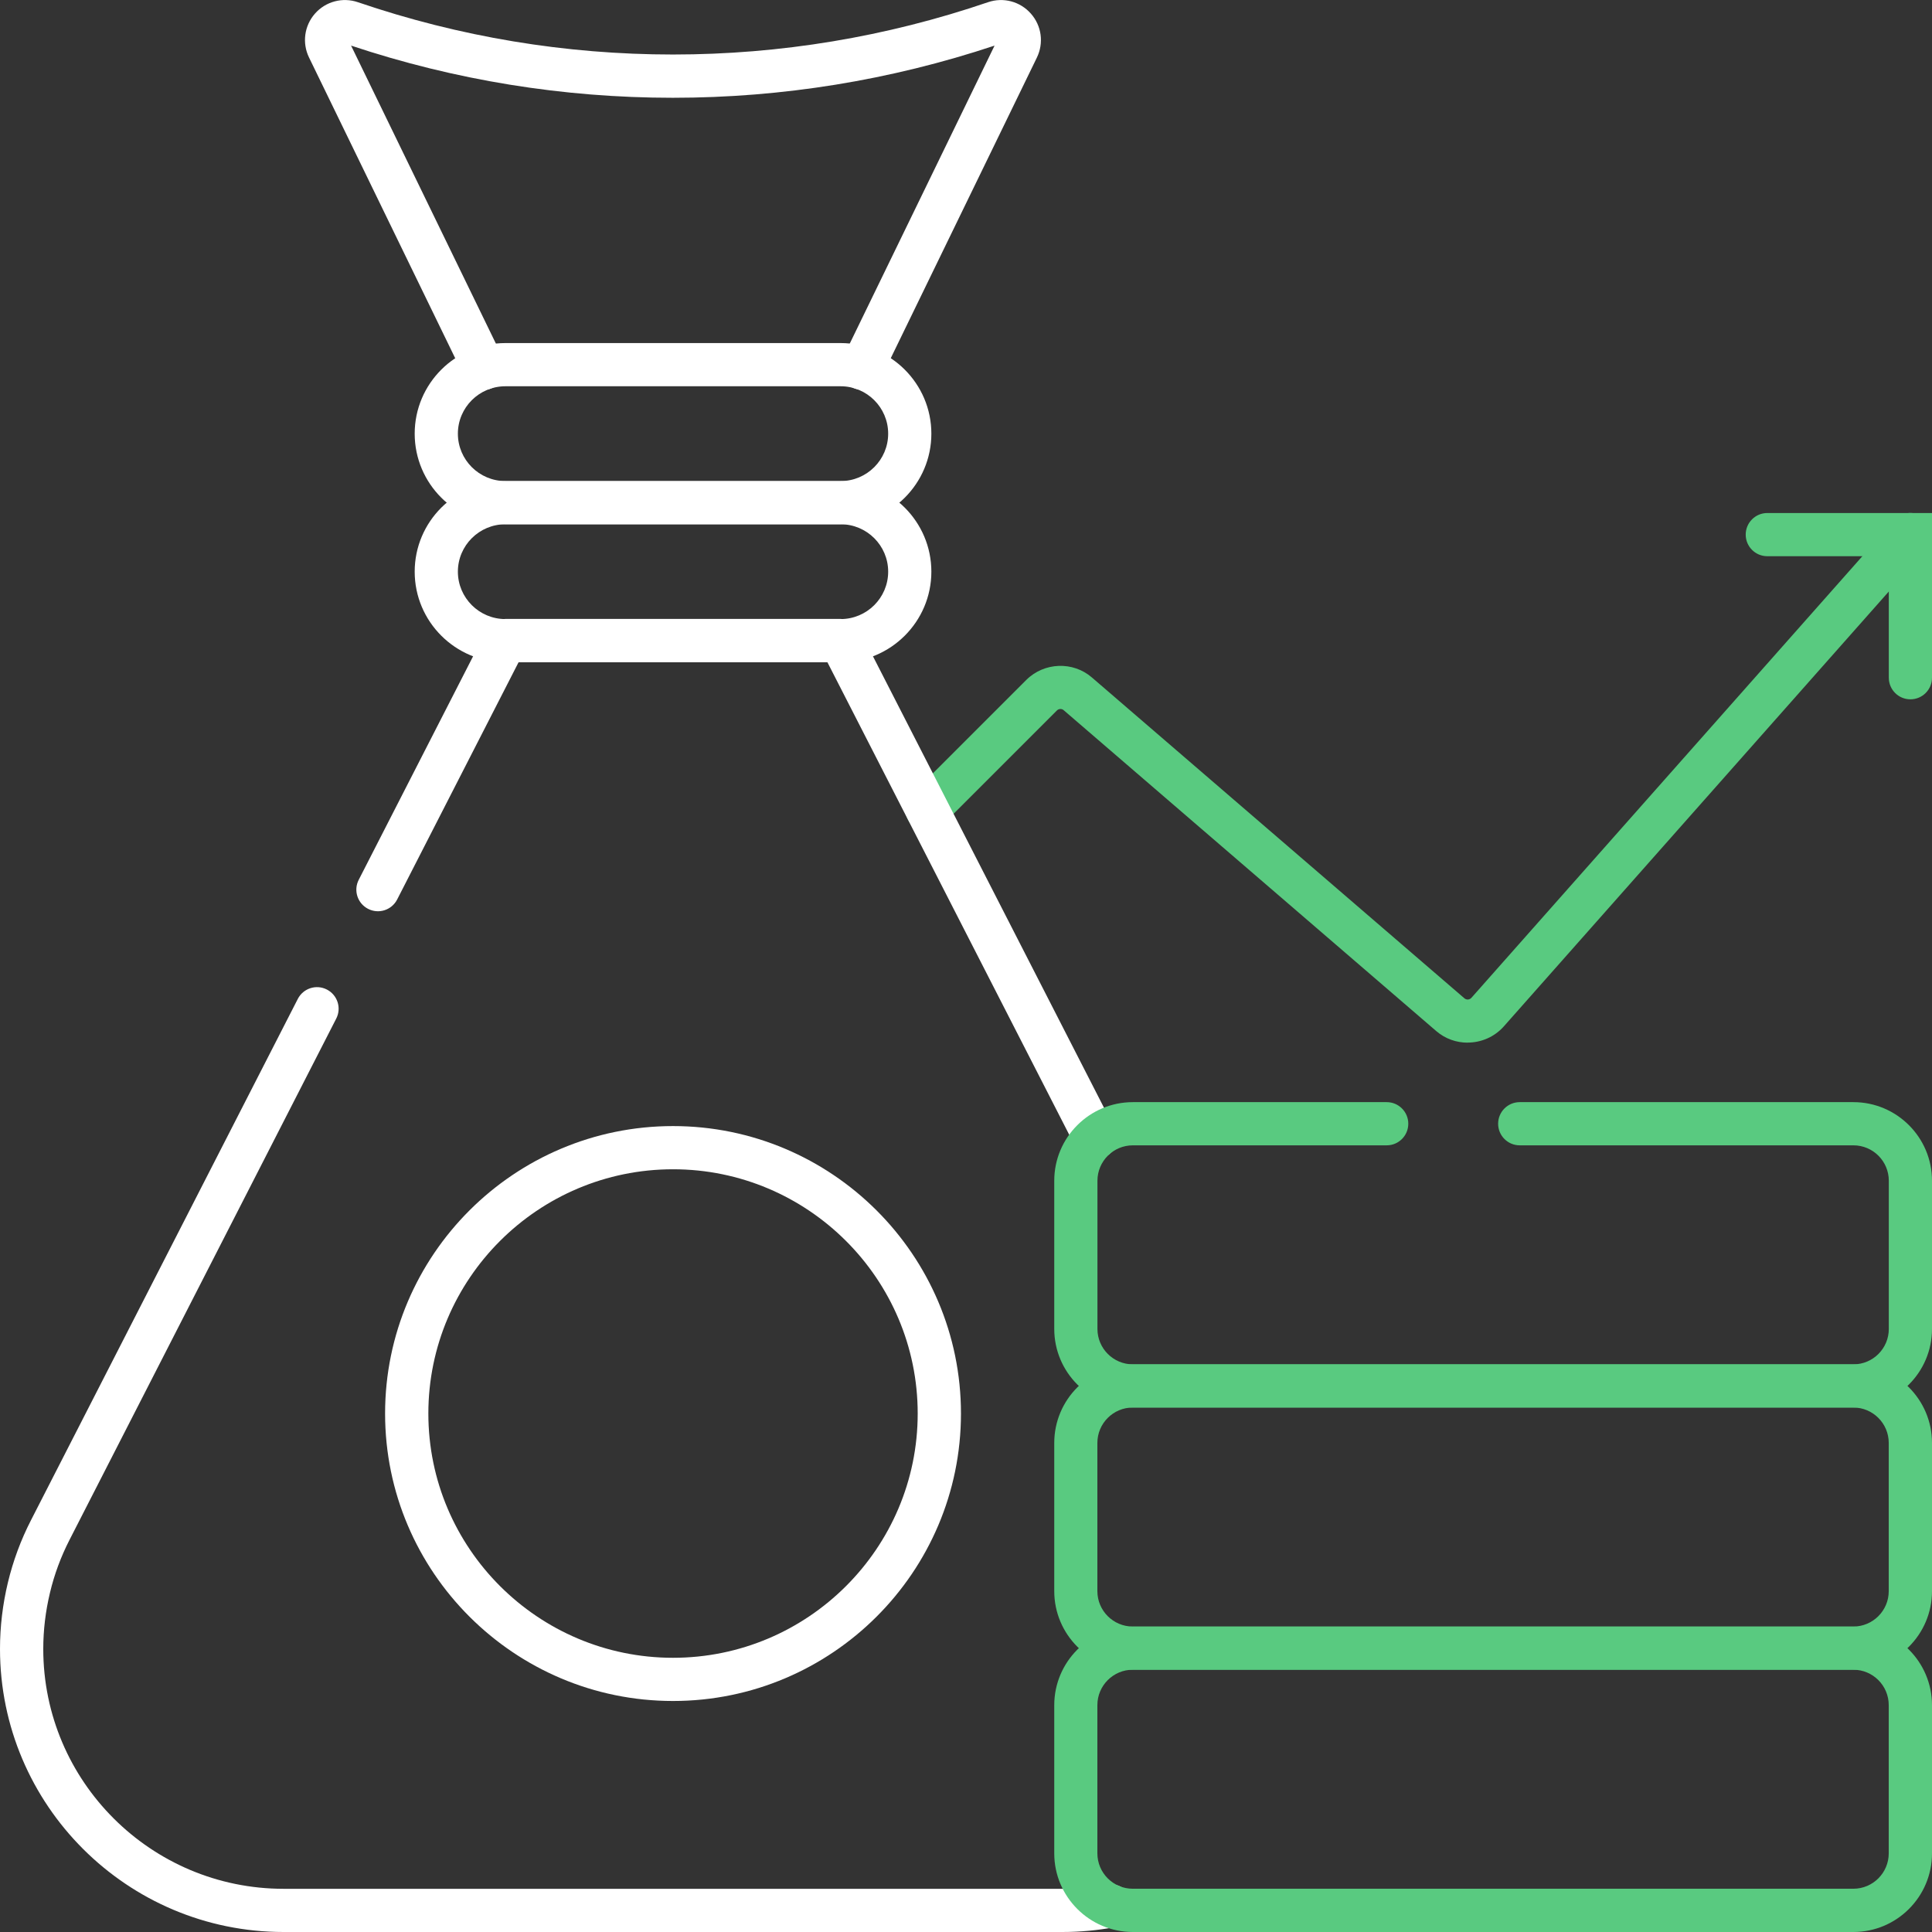
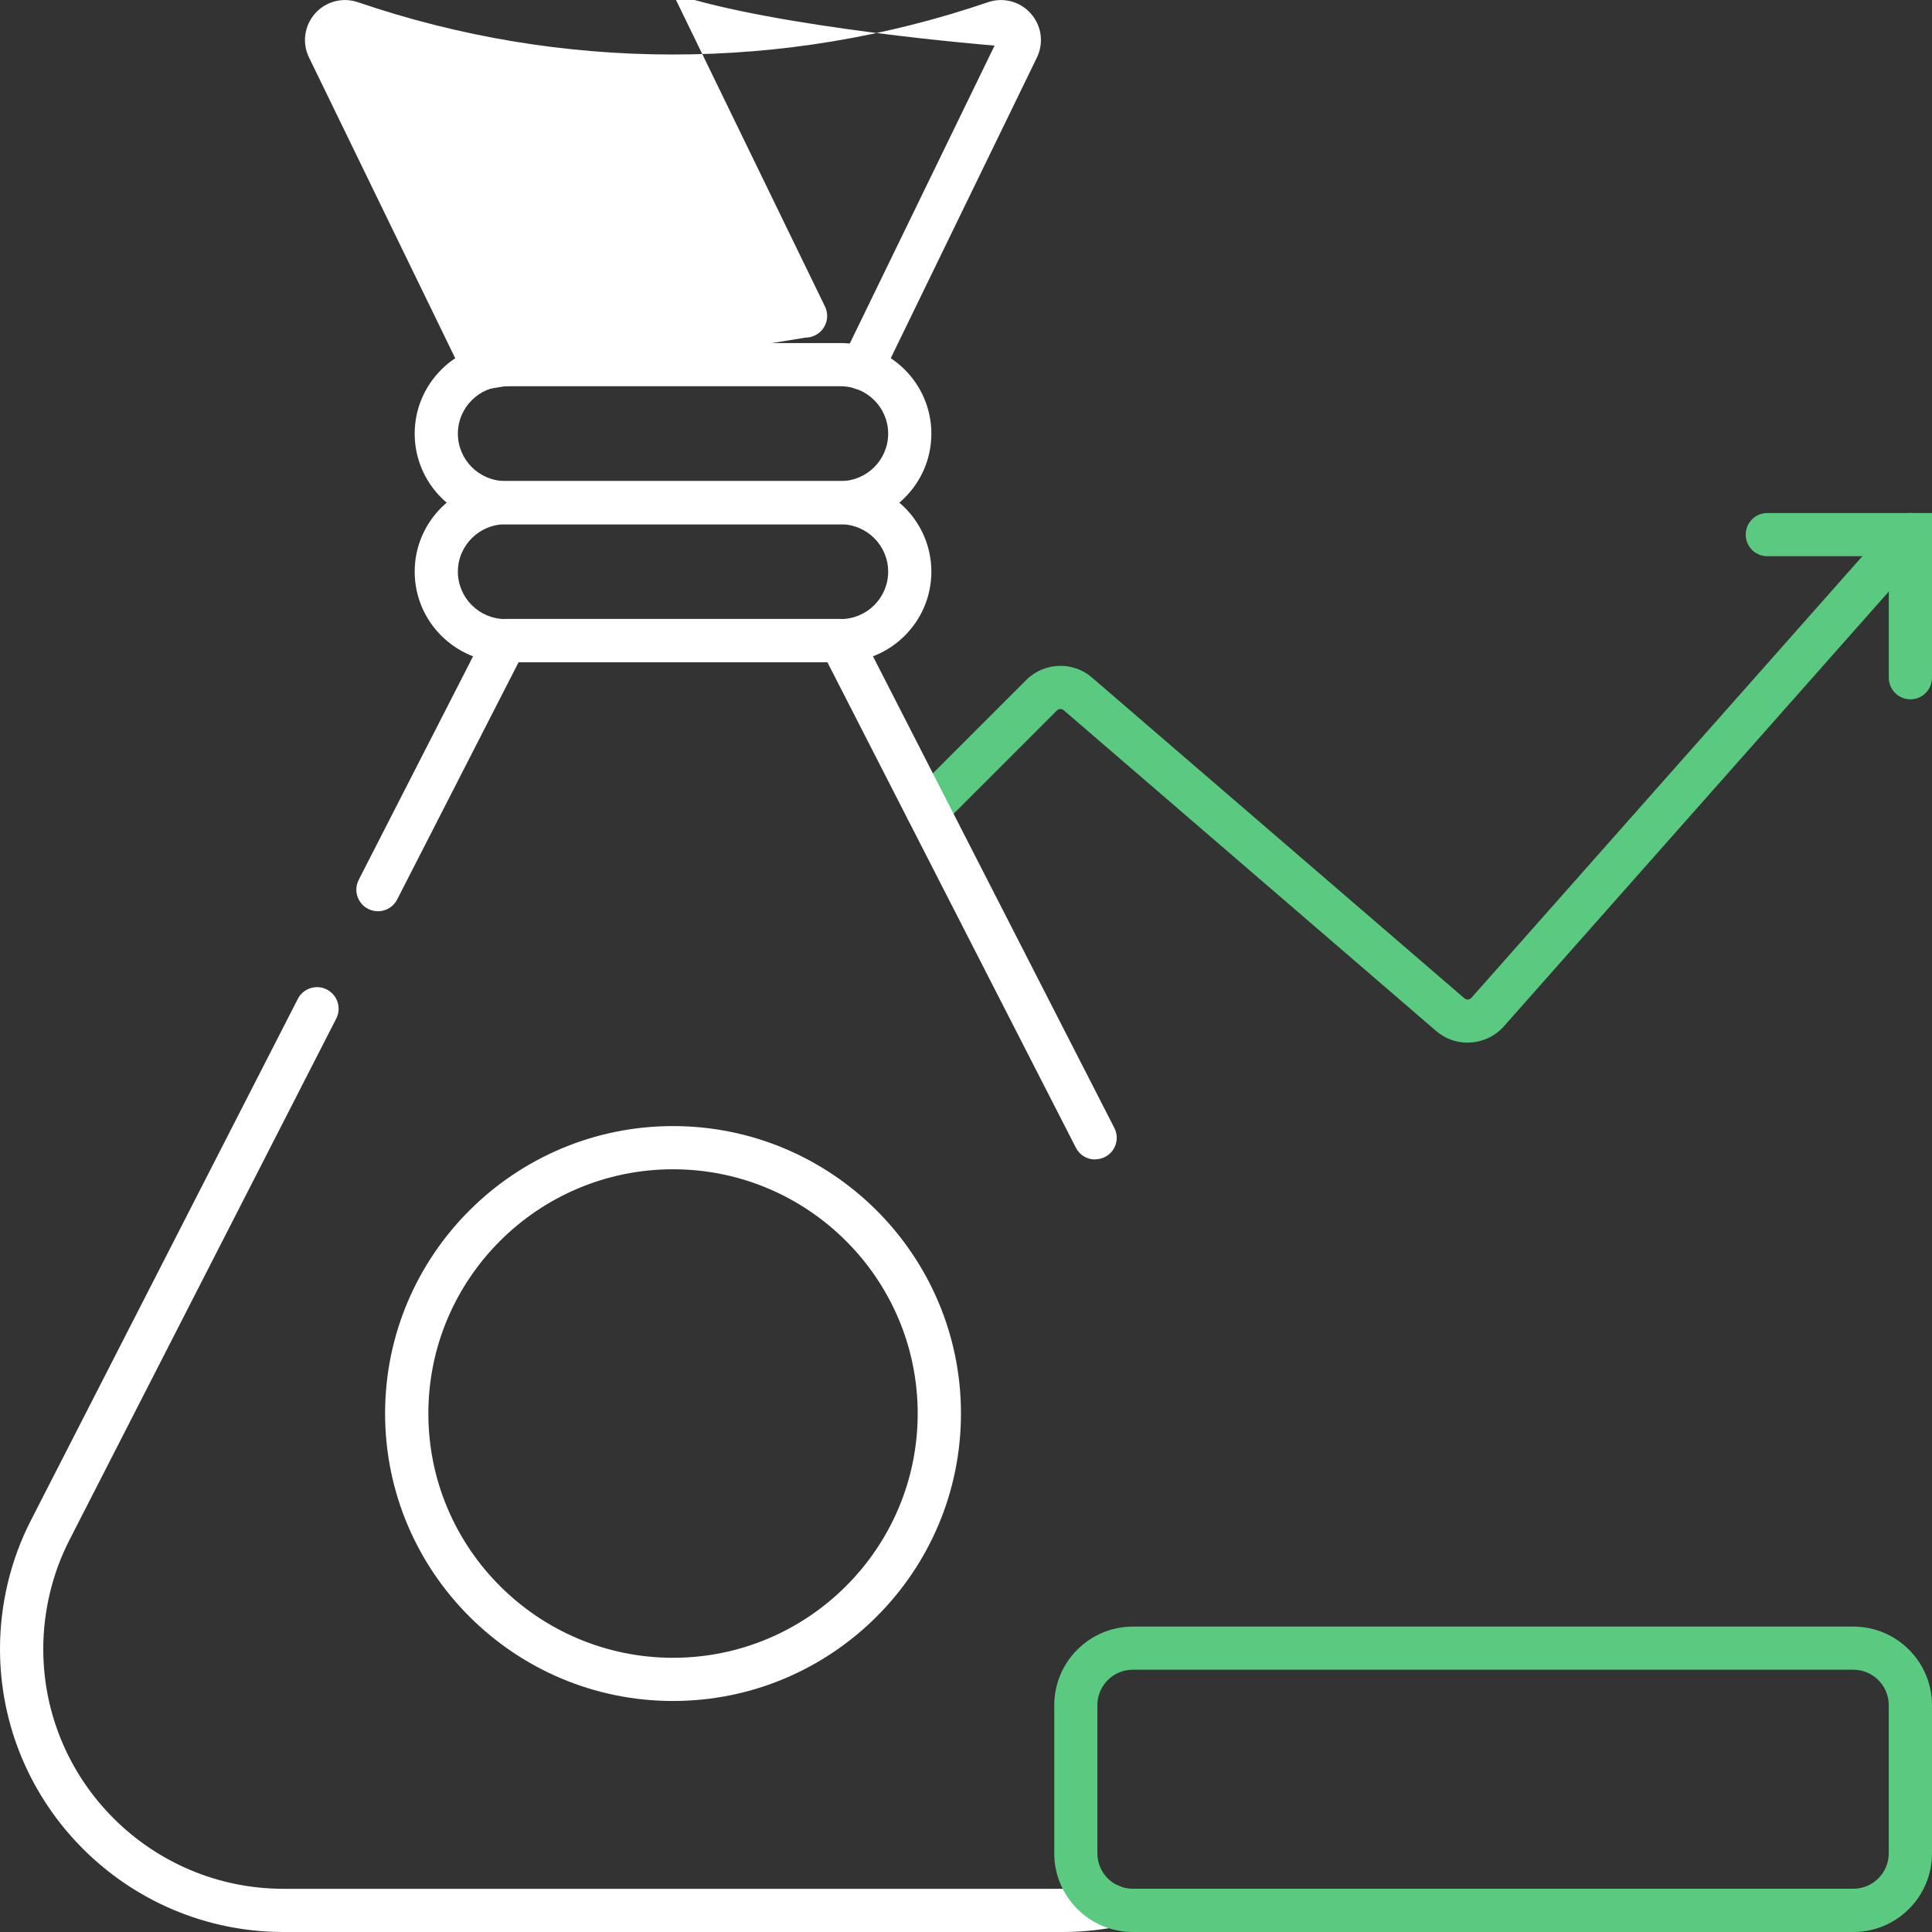
<svg xmlns="http://www.w3.org/2000/svg" id="Layer_1" version="1.1" viewBox="0 0 280 280">
  <rect x="0" y="0" width="280" height="280" fill="#333333" stroke="none" />
  <defs>
    <style>
      .st0 {
        fill: #59ca80;
      }

      .st1 {
        fill: #fff;
      }
    </style>
  </defs>
  <g>
    <path class="st0" d="M212.7,151.11c-1.62,0-3.24-.55-4.55-1.68l-53.99-46.5c-.28-.25-.72-.23-.99.04l-16.59,16.59c-1.22,1.22-3.21,1.22-4.43,0-1.22-1.22-1.22-3.21,0-4.43l16.59-16.59c2.58-2.57,6.76-2.73,9.5-.36l53.99,46.5c.3.26.75.23,1.02-.07l61.27-69.21c1.15-1.29,3.13-1.42,4.42-.27,1.3,1.15,1.42,3.13.27,4.42l-61.27,69.21c-1.38,1.55-3.31,2.34-5.24,2.34Z" />
    <path class="st0" d="M276.87,101.35c-1.73,0-3.13-1.4-3.13-3.13v-17.61h-17.61c-1.73,0-3.13-1.4-3.13-3.13s1.4-3.13,3.13-3.13h23.87v23.87c0,1.73-1.4,3.13-3.13,3.13Z" />
  </g>
-   <path class="st1" d="M70.15,56.47c-1.16,0-2.28-.65-2.82-1.76L44.79,8.34c-1.03-2.11-.69-4.61.86-6.37,1.55-1.76,4-2.41,6.22-1.65,14.74,5.03,30.1,7.58,45.66,7.58s30.92-2.55,45.66-7.58c2.22-.76,4.66-.11,6.21,1.65,1.56,1.76,1.9,4.26.87,6.38l-22.54,46.37c-.76,1.56-2.63,2.2-4.19,1.45-1.56-.76-2.2-2.63-1.45-4.19l22.05-45.37c-15.07,5.01-30.75,7.56-46.63,7.56s-31.56-2.54-46.63-7.56l22.05,45.37c.76,1.56.11,3.43-1.45,4.19-.44.21-.91.32-1.37.32Z" />
+   <path class="st1" d="M70.15,56.47c-1.16,0-2.28-.65-2.82-1.76L44.79,8.34c-1.03-2.11-.69-4.61.86-6.37,1.55-1.76,4-2.41,6.22-1.65,14.74,5.03,30.1,7.58,45.66,7.58s30.92-2.55,45.66-7.58c2.22-.76,4.66-.11,6.21,1.65,1.56,1.76,1.9,4.26.87,6.38l-22.54,46.37c-.76,1.56-2.63,2.2-4.19,1.45-1.56-.76-2.2-2.63-1.45-4.19l22.05-45.37s-31.56-2.54-46.63-7.56l22.05,45.37c.76,1.56.11,3.43-1.45,4.19-.44.21-.91.32-1.37.32Z" />
  <path class="st1" d="M158.71,168.04c-1.14,0-2.24-.62-2.79-1.71l-36.01-70.36h-44.75l-17.6,34.39c-.79,1.54-2.67,2.15-4.21,1.36-1.54-.79-2.15-2.67-1.36-4.21l18.47-36.1c.54-1.05,1.61-1.71,2.79-1.71h48.58c1.18,0,2.25.66,2.79,1.71l36.88,72.06c.79,1.54.18,3.43-1.36,4.21-.46.23-.94.34-1.42.34Z" />
  <path class="st1" d="M153.99,280H41.09C18.43,280,0,261.6,0,238.97c0-3.23.39-6.46,1.14-9.6.75-3.13,1.88-6.19,3.36-9.07l38.66-75.53c.79-1.54,2.67-2.15,4.21-1.36,1.54.79,2.15,2.67,1.36,4.21L10.08,223.16c-1.25,2.44-2.21,5.02-2.84,7.68-.64,2.67-.97,5.41-.97,8.14,0,19.17,15.62,34.76,34.83,34.76h112.9c2.16,0,4.32-.2,6.41-.59,1.7-.32,3.34.8,3.66,2.5s-.8,3.34-2.5,3.65c-2.47.46-5.02.7-7.57.7Z" />
  <path class="st1" d="M121.83,95.98h-48.58c-7.25,0-13.15-5.89-13.15-13.13s5.9-13.13,13.15-13.13h48.58c7.25,0,13.15,5.89,13.15,13.13,0,7.24-5.9,13.13-13.15,13.13ZM73.25,75.98c-3.8,0-6.89,3.08-6.89,6.87s3.09,6.87,6.89,6.87h48.58c3.8,0,6.89-3.08,6.89-6.87,0-3.79-3.09-6.87-6.89-6.87h-48.58Z" />
  <path class="st1" d="M121.83,75.98h-48.58c-7.25,0-13.15-5.89-13.15-13.13s5.9-13.13,13.15-13.13h48.58c7.25,0,13.15,5.89,13.15,13.13,0,7.24-5.9,13.13-13.15,13.13ZM73.25,55.98c-3.8,0-6.89,3.08-6.89,6.87s3.09,6.87,6.89,6.87h48.58c3.8,0,6.89-3.08,6.89-6.87,0-3.79-3.09-6.87-6.89-6.87h-48.58Z" />
  <path class="st1" d="M97.54,246.52c-23.01,0-41.73-18.69-41.73-41.66s18.72-41.66,41.73-41.66,41.73,18.69,41.73,41.66-18.72,41.66-41.73,41.66ZM97.54,169.46c-19.56,0-35.46,15.88-35.46,35.4s15.91,35.4,35.46,35.4,35.46-15.88,35.46-35.4-15.91-35.4-35.46-35.4Z" />
  <g>
-     <path class="st0" d="M268.61,203.99h-104.43c-6.28,0-11.39-5.11-11.39-11.39v-21.48c0-6.28,5.11-11.39,11.39-11.39h36.79c1.73,0,3.13,1.4,3.13,3.13s-1.4,3.13-3.13,3.13h-36.79c-2.83,0-5.13,2.3-5.13,5.13v21.48c0,2.83,2.3,5.13,5.13,5.13h104.43c2.83,0,5.13-2.3,5.13-5.13v-21.48c0-2.83-2.3-5.13-5.13-5.13h-48.36c-1.73,0-3.13-1.4-3.13-3.13s1.4-3.13,3.13-3.13h48.36c6.28,0,11.39,5.11,11.39,11.39v21.48c0,6.28-5.11,11.39-11.39,11.39Z" />
-     <path class="st0" d="M268.61,241.99h-104.43c-6.28,0-11.39-5.11-11.39-11.39v-21.48c0-6.28,5.11-11.39,11.39-11.39h104.43c6.28,0,11.39,5.11,11.39,11.39v21.48c0,6.28-5.11,11.39-11.39,11.39ZM164.17,203.99c-2.83,0-5.13,2.3-5.13,5.13v21.48c0,2.83,2.3,5.13,5.13,5.13h104.43c2.83,0,5.13-2.3,5.13-5.13v-21.48c0-2.83-2.3-5.13-5.13-5.13h-104.43Z" />
    <path class="st0" d="M268.61,280h-104.43c-6.28,0-11.39-5.11-11.39-11.39v-21.48c0-6.28,5.11-11.39,11.39-11.39h104.43c6.28,0,11.39,5.11,11.39,11.39v21.48c0,6.28-5.11,11.39-11.39,11.39ZM164.17,241.99c-2.83,0-5.13,2.3-5.13,5.13v21.48c0,2.83,2.3,5.13,5.13,5.13h104.43c2.83,0,5.13-2.3,5.13-5.13v-21.48c0-2.83-2.3-5.13-5.13-5.13h-104.43Z" />
  </g>
</svg>